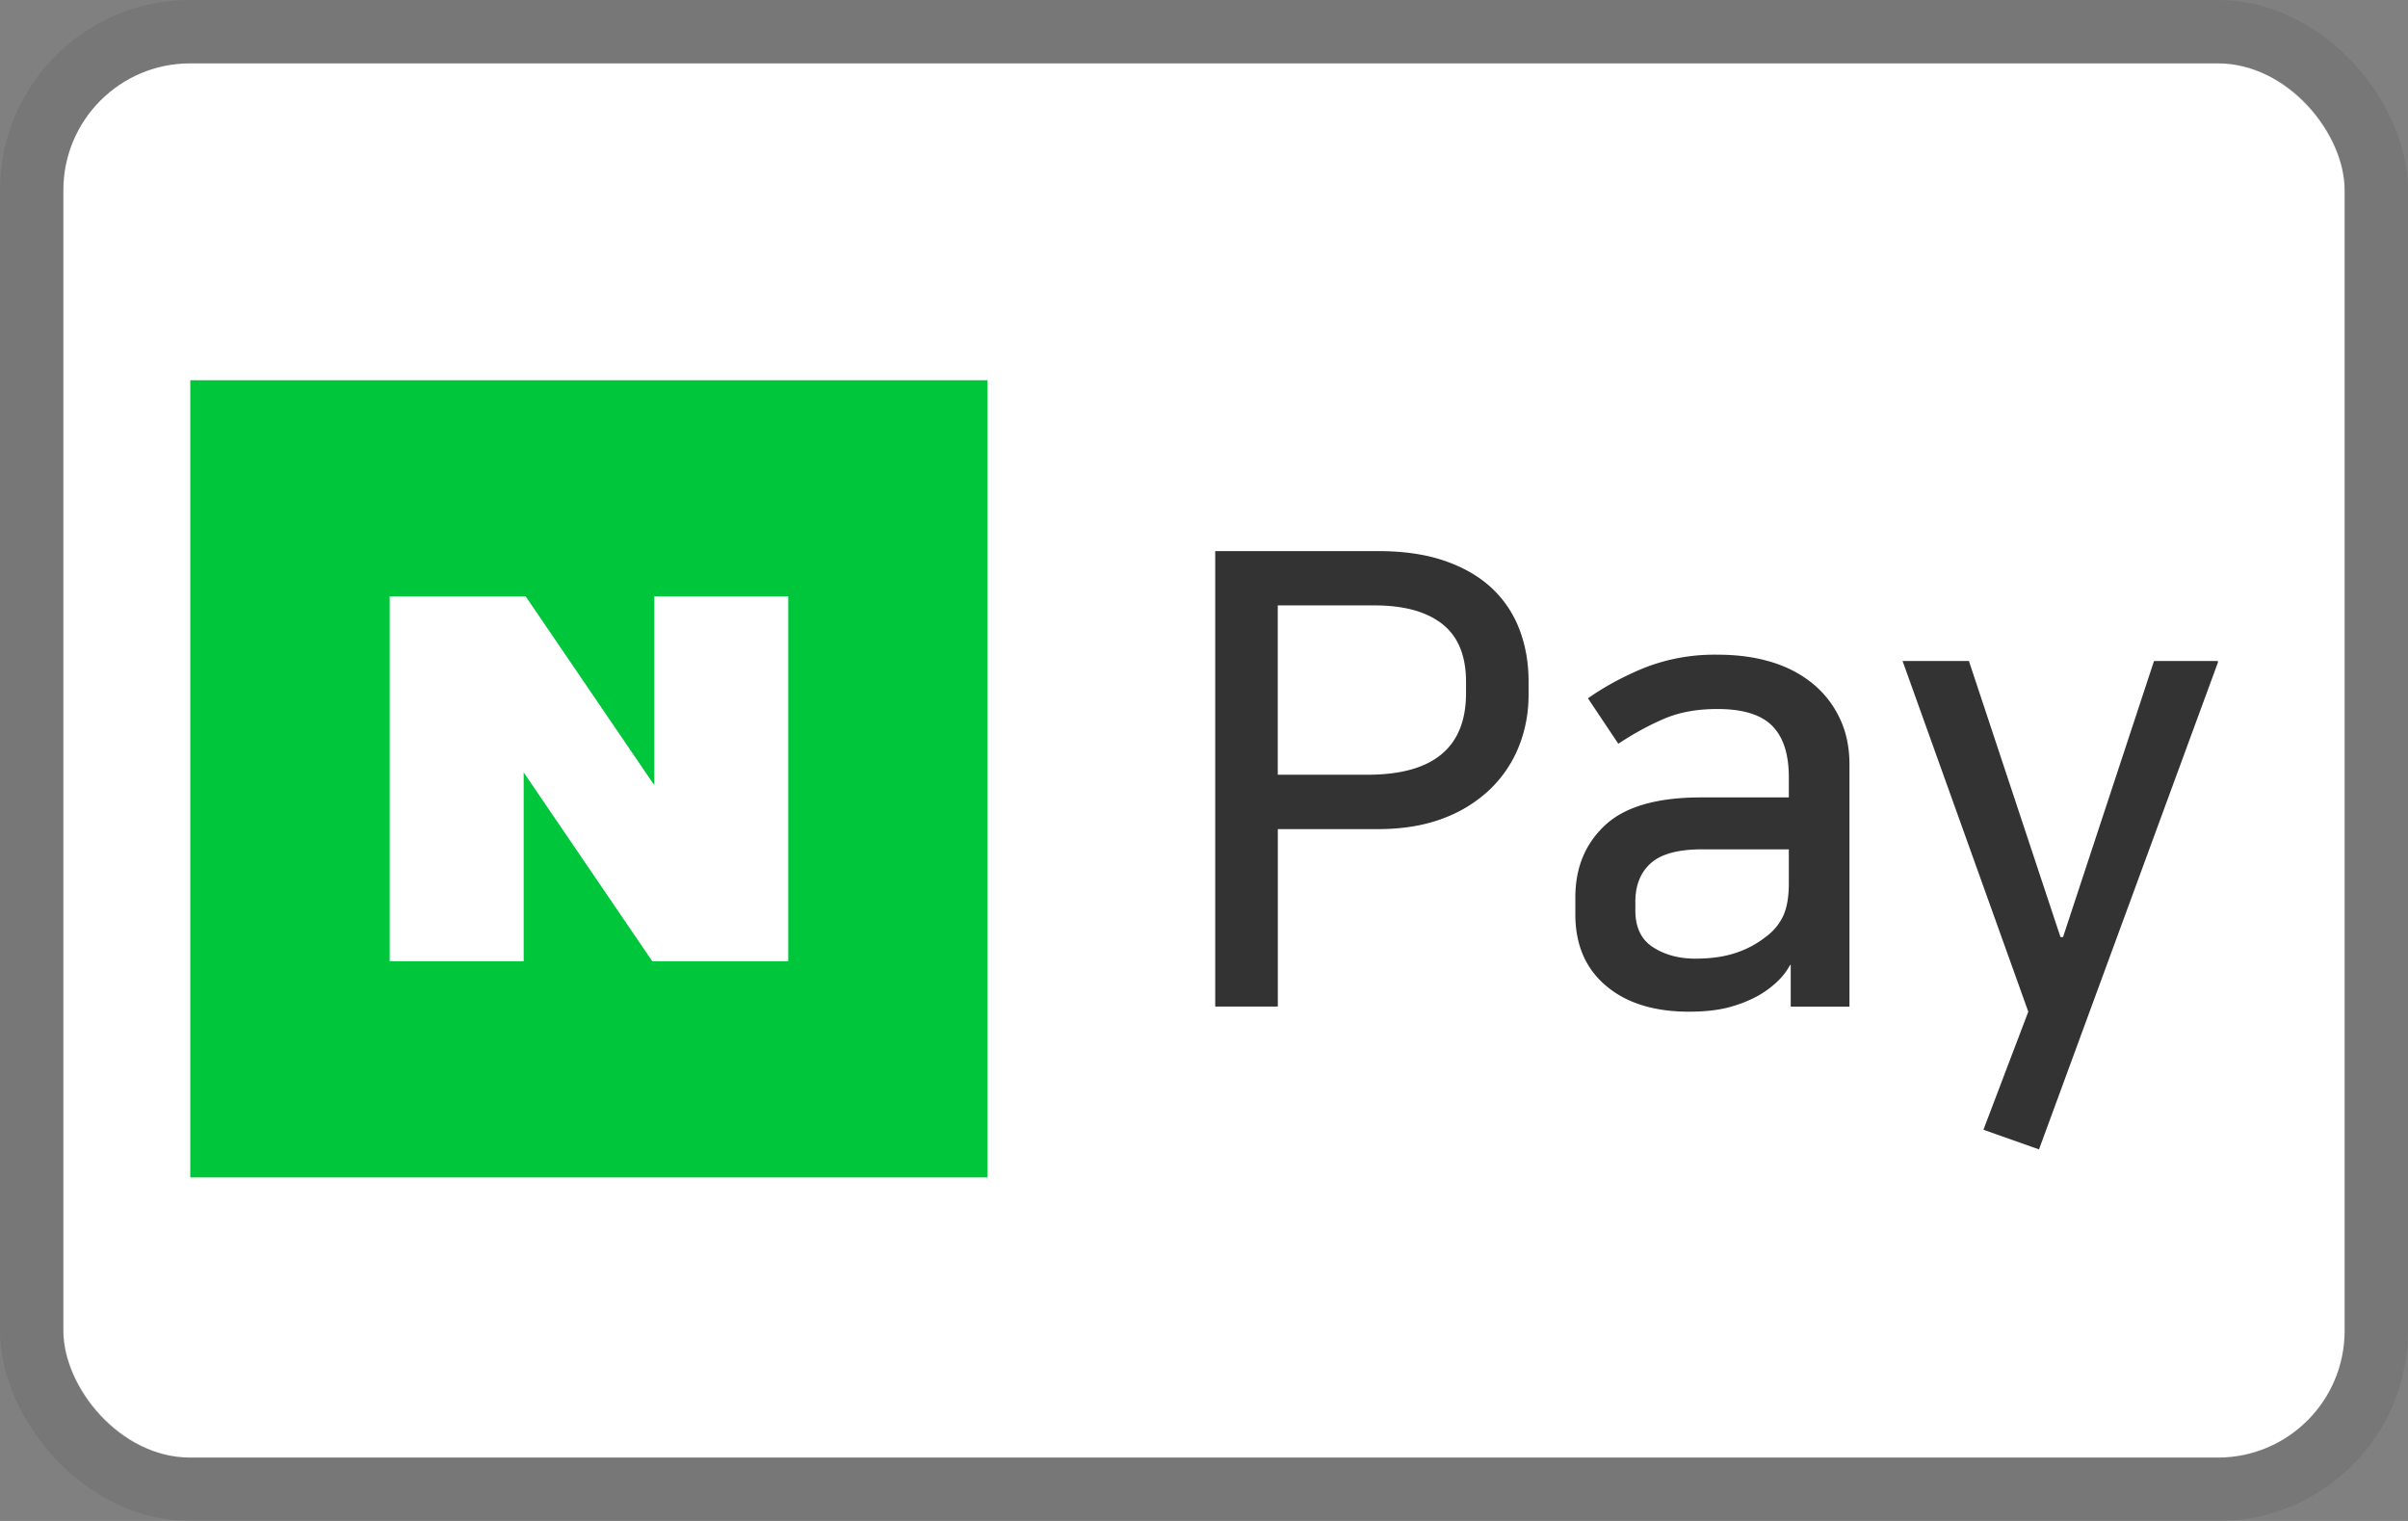
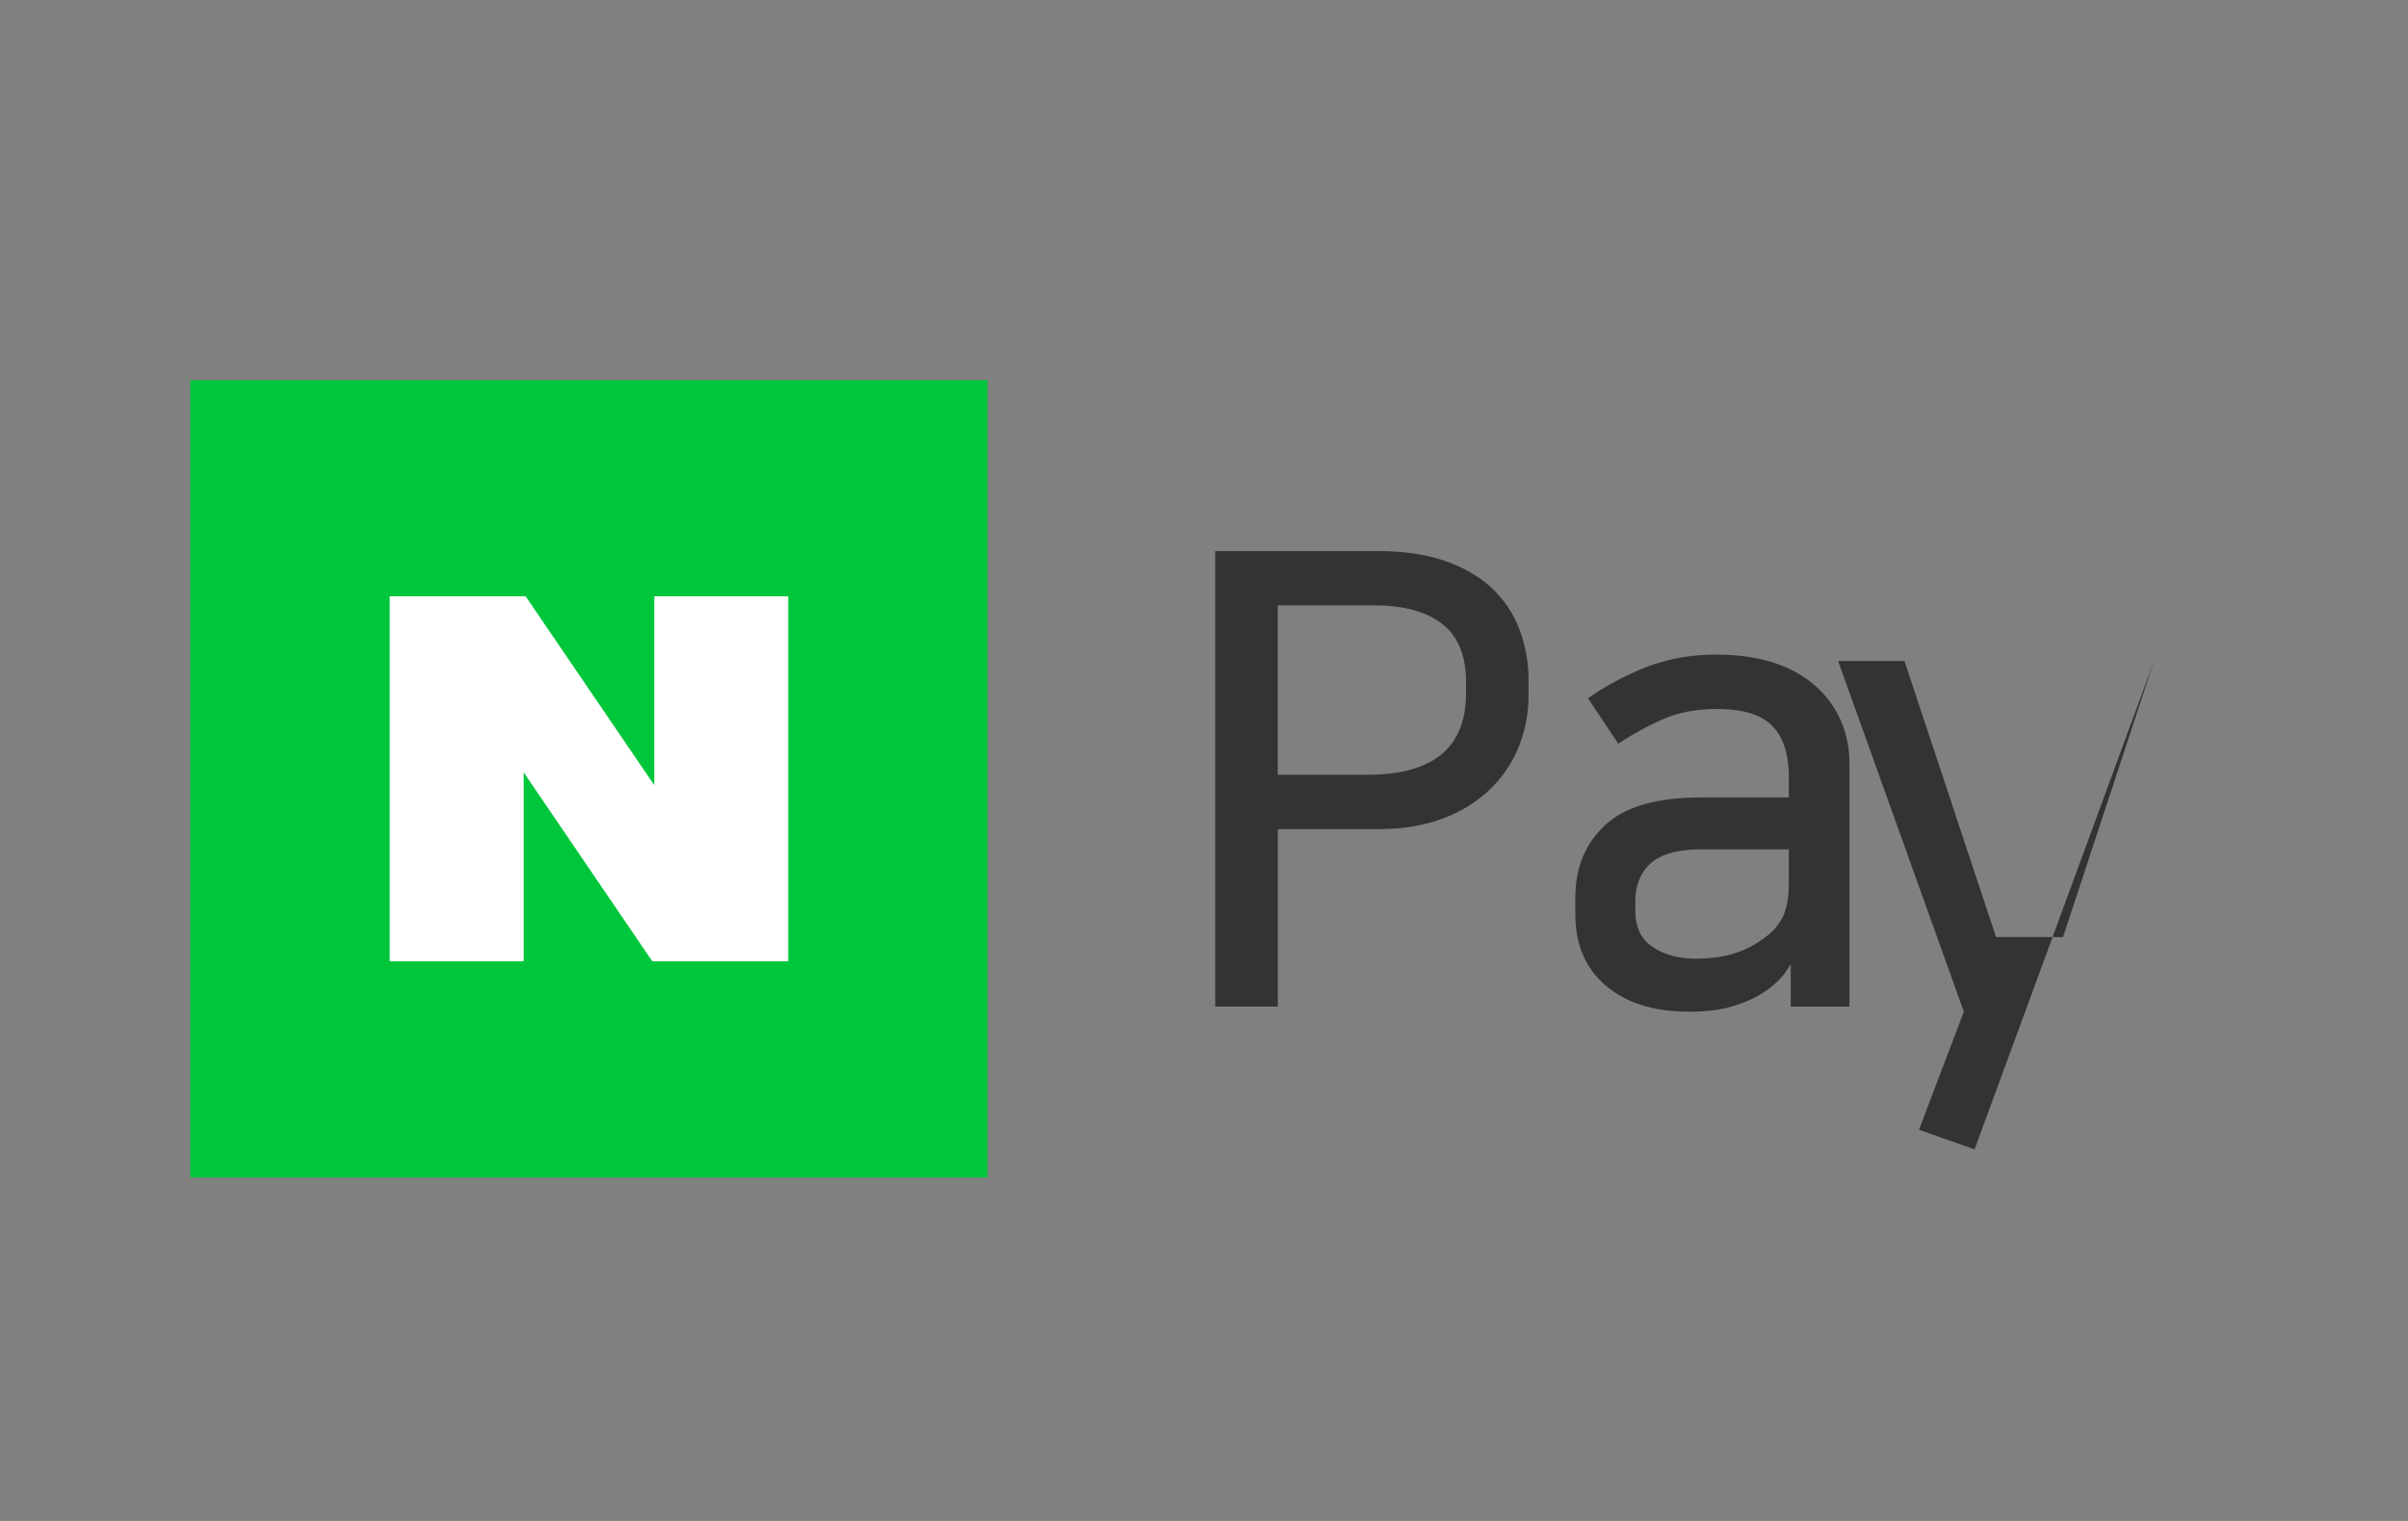
<svg xmlns="http://www.w3.org/2000/svg" width="38" height="24" viewBox="0 0 38 24" fill="none" role="img" aria-labelledby="pi-naver_pay">
  <rect x="0" y="0" width="38" height="24" fill="#808080" stroke="none" />
  <title id="pi-naver_pay">Naver Pay</title>
-   <rect x="1" y="1" width="36" height="22" rx="2" fill="#fff" />
-   <rect x=".5" y=".5" width="37" height="23" rx="2.5" stroke="#000" stroke-opacity=".07" />
  <g clip-path="url(#pi-clip0)">
-     <path d="M20.164 9.553v2.672h1.416c1.037 0 1.555-.429 1.555-1.286v-.18c0-.412-.125-.716-.374-.912-.249-.196-.606-.294-1.072-.294h-1.525zm-.987-.857h2.567c.405 0 .756.051 1.055.154.298.103.545.246.741.429.195.183.341.4.438.653.096.252.144.525.144.817v.21c0 .292-.051.566-.154.822-.103.256-.254.48-.453.673a2.156 2.156 0 01-.74.459c-.295.113-.639.17-1.03.17h-1.58v2.8h-.988M28.23 13.402h-1.367c-.378 0-.65.073-.812.219-.163.146-.244.349-.244.608v.14c0 .265.093.458.279.578.186.12.409.18.668.18.24 0 .447-.029.623-.086.176-.056.337-.14.483-.254a.864.864 0 00.285-.344c.056-.13.084-.297.084-.503v-.538zm-1.576 2.562c-.552 0-.989-.136-1.31-.409-.323-.273-.484-.648-.484-1.127v-.269c0-.465.156-.844.468-1.136.313-.293.818-.44 1.516-.44h1.385v-.318c0-.366-.088-.637-.264-.813-.176-.176-.463-.264-.862-.264-.32 0-.597.05-.833.15-.236.1-.48.232-.732.398l-.479-.717c.266-.187.565-.348.897-.484a3.035 3.035 0 011.157-.204c.305 0 .585.038.837.114.253.077.47.19.653.34.183.149.326.332.429.548.103.216.154.46.154.732v3.819h-.927v-.658h-.01c-.053.1-.124.191-.214.274-.09.083-.188.155-.294.214-.146.08-.304.141-.474.185-.17.043-.373.065-.613.065zM32.556 14.787l1.436-4.357h1.017l-2.832 7.707-.877-.31.708-1.863-1.984-5.534h1.047l1.445 4.357" fill="#333" />
+     <path d="M20.164 9.553v2.672h1.416c1.037 0 1.555-.429 1.555-1.286v-.18c0-.412-.125-.716-.374-.912-.249-.196-.606-.294-1.072-.294h-1.525zm-.987-.857h2.567c.405 0 .756.051 1.055.154.298.103.545.246.741.429.195.183.341.4.438.653.096.252.144.525.144.817v.21c0 .292-.051.566-.154.822-.103.256-.254.48-.453.673a2.156 2.156 0 01-.74.459c-.295.113-.639.17-1.03.17h-1.58v2.8h-.988M28.23 13.402h-1.367c-.378 0-.65.073-.812.219-.163.146-.244.349-.244.608v.14c0 .265.093.458.279.578.186.12.409.18.668.18.24 0 .447-.029.623-.086.176-.056.337-.14.483-.254a.864.864 0 00.285-.344c.056-.13.084-.297.084-.503v-.538zm-1.576 2.562c-.552 0-.989-.136-1.31-.409-.323-.273-.484-.648-.484-1.127v-.269c0-.465.156-.844.468-1.136.313-.293.818-.44 1.516-.44h1.385v-.318c0-.366-.088-.637-.264-.813-.176-.176-.463-.264-.862-.264-.32 0-.597.05-.833.15-.236.1-.48.232-.732.398l-.479-.717c.266-.187.565-.348.897-.484a3.035 3.035 0 011.157-.204c.305 0 .585.038.837.114.253.077.47.19.653.34.183.149.326.332.429.548.103.216.154.46.154.732v3.819h-.927v-.658h-.01c-.053.1-.124.191-.214.274-.09.083-.188.155-.294.214-.146.08-.304.141-.474.185-.17.043-.373.065-.613.065zM32.556 14.787l1.436-4.357l-2.832 7.707-.877-.31.708-1.863-1.984-5.534h1.047l1.445 4.357" fill="#333" />
    <path d="M3.004 18.58h12.58V6H3.003v12.58z" fill="#00C63B" />
    <path d="M10.294 15.169l-2.03-2.981v2.98H6.15V9.41h2.145l2.03 2.98V9.41h2.114v5.759" fill="#fff" />
  </g>
  <defs>
    <clipPath id="pi-clip0">
      <path fill="#fff" d="M3 6h32v12.579H3z" />
    </clipPath>
  </defs>
</svg>